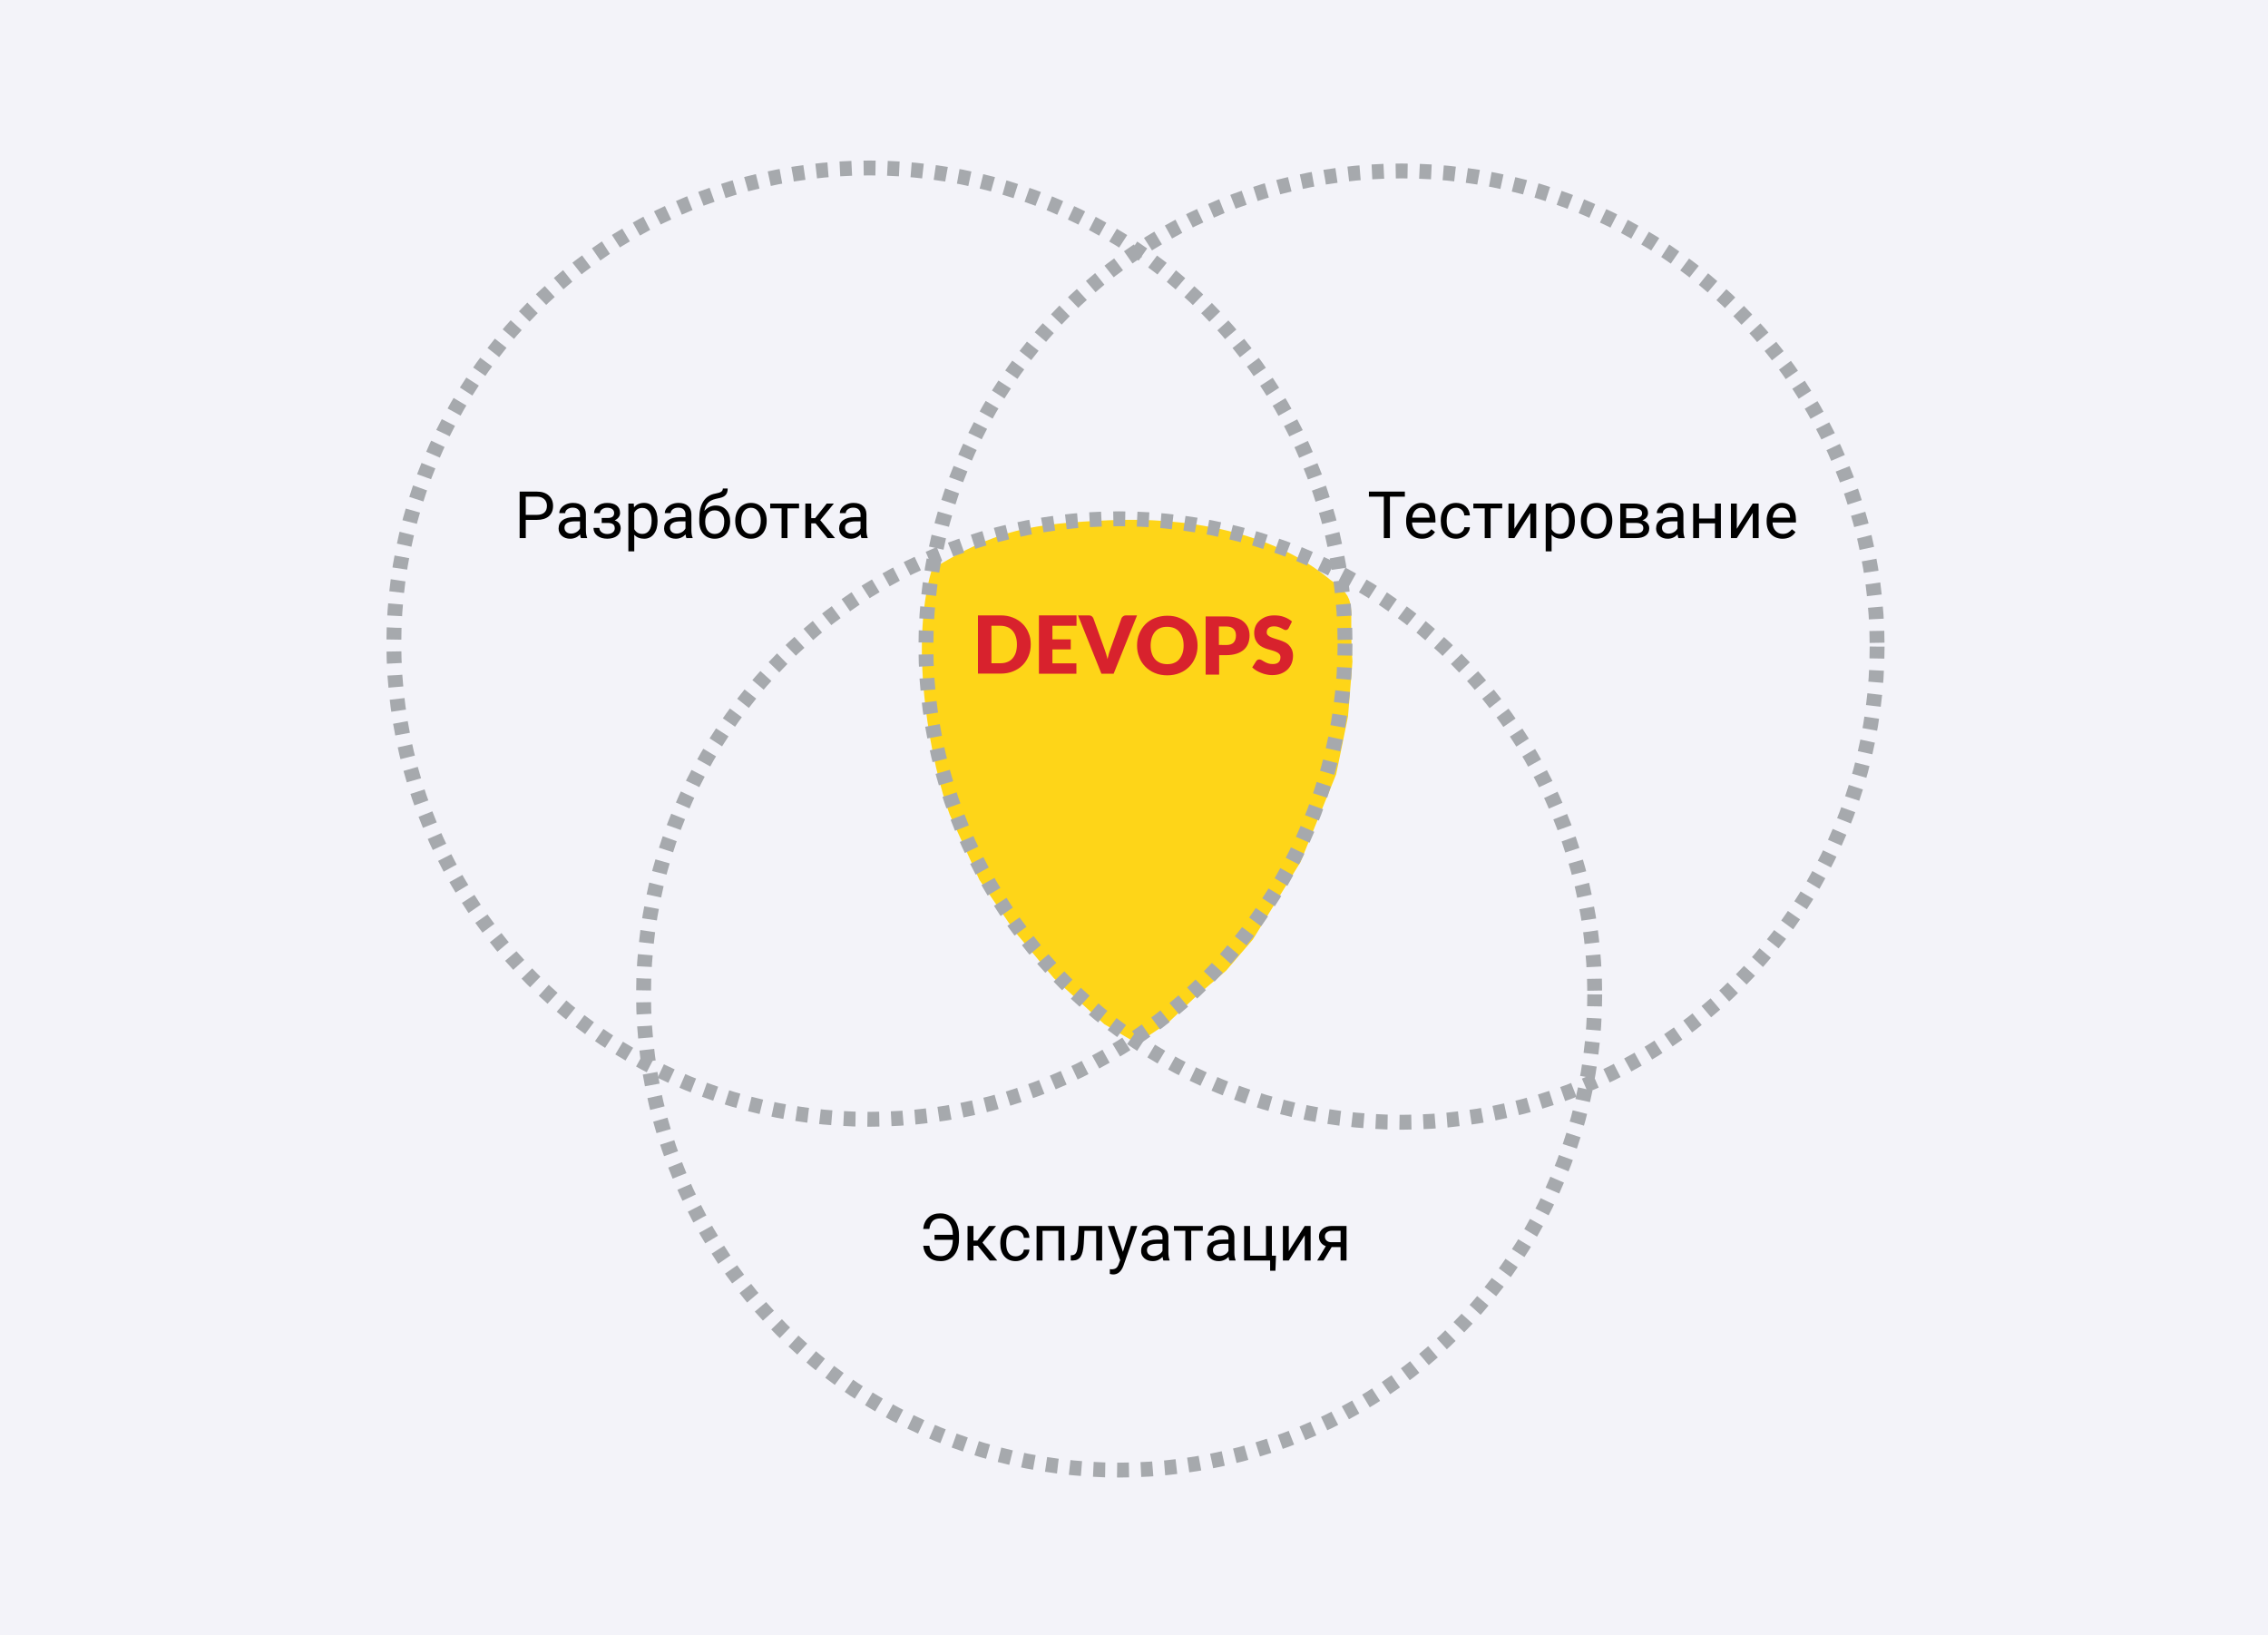
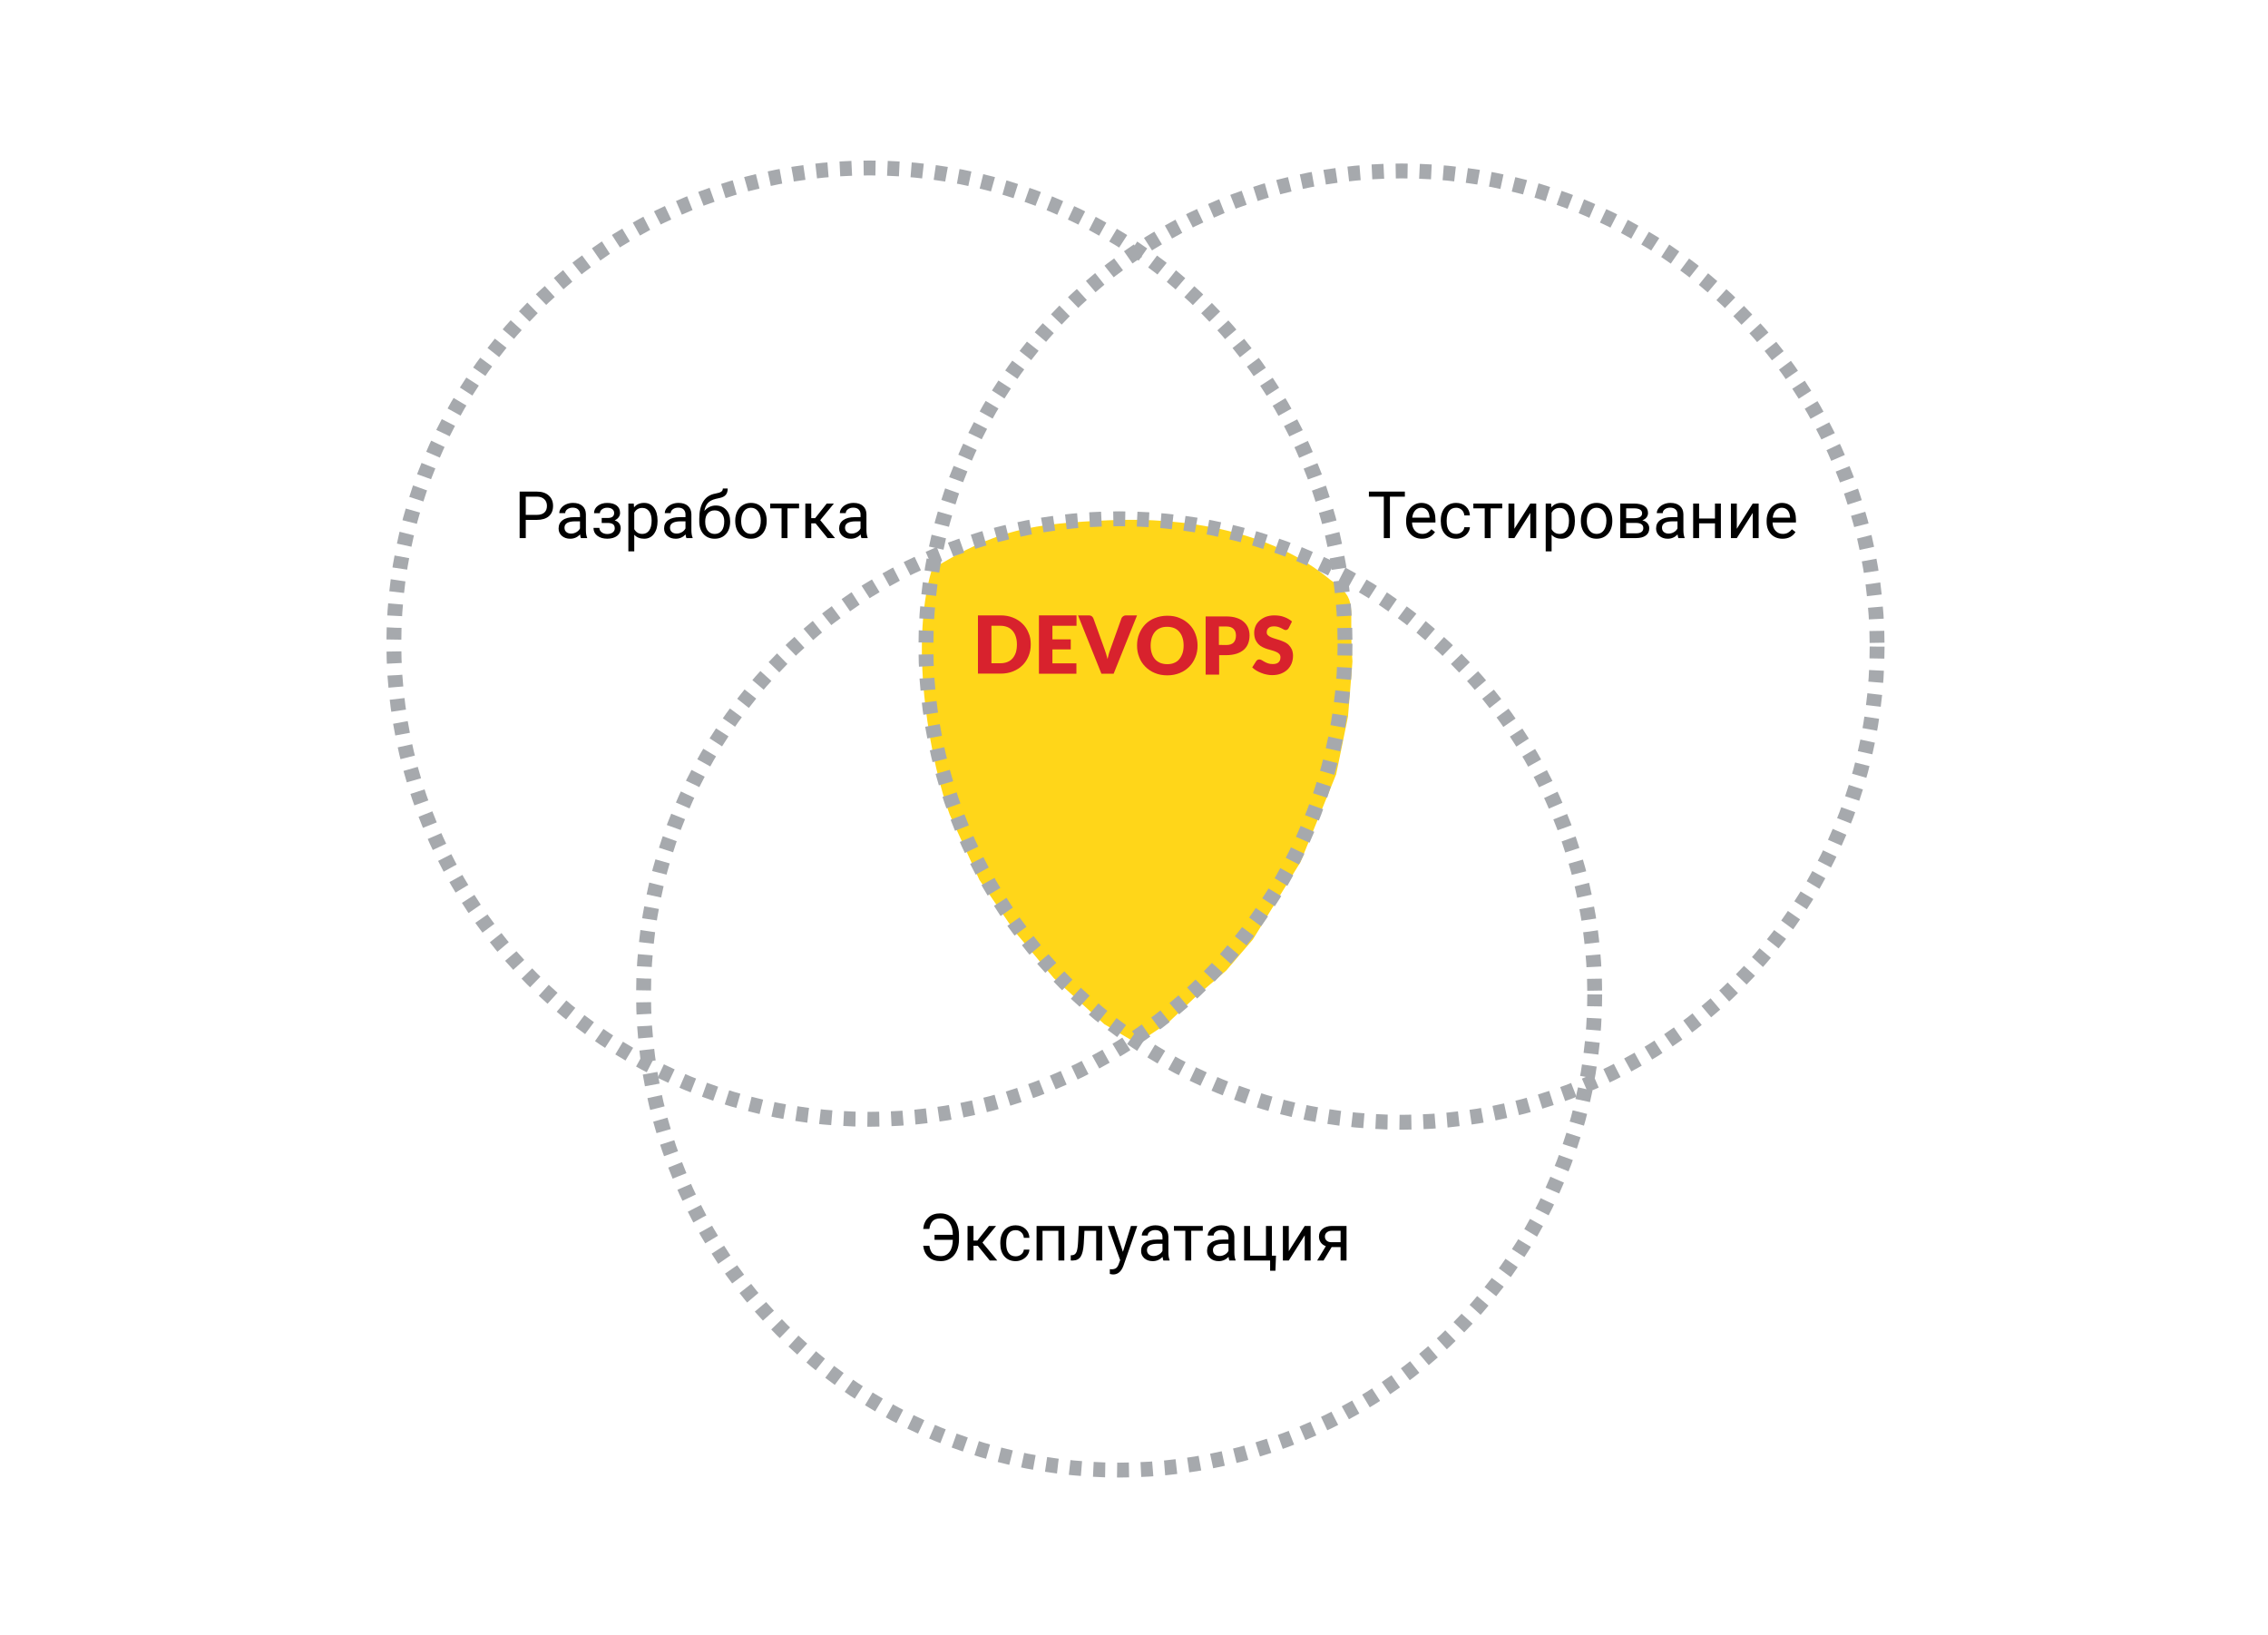
<svg xmlns="http://www.w3.org/2000/svg" width="763" height="550" viewBox="0 0 763 550" fill="none">
-   <path d="M763 0H0V550H763V0Z" fill="#F3F3F9" />
  <path d="M455 222.5C453.5 203 457.5 202 447.5 195C427.904 178.598 398.586 173.829 373 175C347.414 176.172 335.243 177.961 313.5 191.5C305.5 218.5 313.5 258 319.5 274L329.5 296L341.5 313.5L354.5 329L371.5 344.5L382.5 351L393 344L402 335.5L412.5 326.5L421.5 316L429.5 303L437.5 290L443.5 275.25L449.5 260.5L453.5 241L455 222.5Z" fill="#FFD200" fill-opacity="0.9" />
  <circle cx="471.5" cy="217.5" r="160" stroke="#A6A9AD" stroke-width="5" stroke-dasharray="4 4" />
  <circle cx="376.5" cy="334.5" r="160" stroke="#A6A9AD" stroke-width="5" stroke-dasharray="4 4" />
  <circle cx="292.5" cy="216.5" r="160" stroke="#A6A9AD" stroke-width="5" stroke-dasharray="4 4" />
  <path d="M346.764 216.774C346.764 218.209 346.531 219.489 346.027 220.691C345.522 221.894 344.863 222.941 343.971 223.794C343.079 224.686 342.032 225.345 340.752 225.85C339.511 226.354 338.115 226.587 336.602 226.587H329V207H336.602C338.153 207 339.511 207.233 340.752 207.737C341.993 208.241 343.079 208.9 343.971 209.793C344.863 210.646 345.561 211.693 346.027 212.895C346.57 214.059 346.764 215.378 346.764 216.774ZM342.109 216.774C342.109 215.804 341.993 214.951 341.722 214.136C341.489 213.361 341.101 212.701 340.636 212.158C340.17 211.615 339.588 211.189 338.89 210.917C338.192 210.646 337.416 210.491 336.563 210.491H333.538V223.096H336.602C337.455 223.096 338.27 222.941 338.929 222.669C339.627 222.398 340.209 221.971 340.674 221.428C341.14 220.885 341.489 220.226 341.76 219.45C341.993 218.636 342.109 217.782 342.109 216.774Z" fill="#D8222D" />
  <path d="M354.055 210.491V215.067H360.222V218.442H354.055V223.135H362.123V226.625H349.517V207H362.161V210.491H354.055Z" fill="#D8222D" />
  <path d="M382.524 207L374.65 226.625H370.539L362.666 207H366.311C366.699 207 367.009 207.078 367.281 207.271C367.514 207.465 367.708 207.698 367.824 207.97L371.625 218.48C371.78 218.946 371.974 219.45 372.129 219.993C372.284 220.536 372.439 221.118 372.595 221.7C372.711 221.118 372.866 220.536 373.021 219.993C373.176 219.45 373.331 218.946 373.525 218.48L377.288 207.97C377.365 207.737 377.559 207.504 377.831 207.31C378.063 207.116 378.412 207 378.761 207H382.524Z" fill="#D8222D" />
  <path d="M402.886 217.123C402.886 218.558 402.653 219.877 402.149 221.079C401.645 222.32 400.985 223.367 400.093 224.259C399.201 225.151 398.154 225.888 396.874 226.392C395.633 226.897 394.237 227.168 392.724 227.168C391.211 227.168 389.815 226.935 388.535 226.392C387.255 225.888 386.208 225.151 385.316 224.259C384.424 223.367 383.726 222.32 383.26 221.079C382.756 219.838 382.524 218.558 382.524 217.123C382.524 215.688 382.756 214.369 383.26 213.167C383.765 211.926 384.463 210.878 385.316 209.986C386.208 209.094 387.294 208.357 388.535 207.892C389.815 207.388 391.173 207.116 392.724 207.116C394.275 207.116 395.633 207.349 396.874 207.892C398.115 208.396 399.201 209.133 400.093 210.025C400.985 210.917 401.683 211.964 402.149 213.205C402.614 214.408 402.886 215.727 402.886 217.123ZM398.193 217.123C398.193 216.153 398.076 215.3 397.805 214.485C397.572 213.71 397.184 213.05 396.719 212.507C396.254 211.964 395.672 211.538 395.012 211.266C394.314 210.995 393.539 210.84 392.685 210.84C391.793 210.84 391.018 210.956 390.319 211.266C389.621 211.538 389.039 211.964 388.574 212.507C388.109 213.05 387.76 213.71 387.488 214.485C387.255 215.261 387.1 216.153 387.1 217.123C387.1 218.092 387.217 218.984 387.488 219.76C387.721 220.536 388.109 221.195 388.574 221.738C389.039 222.281 389.621 222.669 390.319 222.979C391.018 223.251 391.793 223.406 392.685 223.406C393.539 223.406 394.353 223.29 395.012 222.979C395.711 222.708 396.292 222.281 396.719 221.738C397.184 221.195 397.533 220.536 397.805 219.76C398.076 218.984 398.193 218.131 398.193 217.123Z" fill="#D8222D" />
  <path d="M412.466 207.349C413.862 207.349 415.026 207.504 416.034 207.853C417.042 208.164 417.818 208.629 418.477 209.211C419.098 209.793 419.602 210.452 419.912 211.228C420.223 212.003 420.378 212.857 420.378 213.749C420.378 214.718 420.223 215.61 419.912 216.425C419.602 217.239 419.137 217.937 418.477 218.519C417.818 219.101 417.004 219.566 416.034 219.877C415.064 220.187 413.862 220.381 412.504 220.381H410.139V226.936H405.601V207.349H412.466ZM412.466 216.968C413.668 216.968 414.483 216.696 415.026 216.115C415.53 215.572 415.801 214.757 415.801 213.749C415.801 213.322 415.724 212.895 415.607 212.508C415.491 212.158 415.258 211.809 414.987 211.538C414.715 211.266 414.366 211.073 413.94 210.917C413.513 210.801 413.009 210.723 412.427 210.723H410.061V216.929L412.466 216.968Z" fill="#D8222D" />
  <path d="M433.526 211.305C433.41 211.499 433.255 211.693 433.1 211.771C432.944 211.887 432.75 211.926 432.518 211.926C432.324 211.926 432.091 211.887 431.858 211.732C431.626 211.615 431.354 211.46 431.044 211.305C430.734 211.15 430.385 210.995 429.997 210.879C429.609 210.762 429.182 210.685 428.678 210.685C427.825 210.685 427.165 210.84 426.778 211.228C426.351 211.577 426.157 212.081 426.157 212.701C426.157 213.089 426.273 213.438 426.545 213.671C426.778 213.943 427.127 214.136 427.553 214.33C427.941 214.524 428.445 214.679 428.949 214.835C429.454 214.99 429.997 215.145 430.578 215.339C431.121 215.533 431.664 215.765 432.207 215.998C432.712 216.27 433.216 216.58 433.604 217.007C433.992 217.394 434.341 217.899 434.612 218.48C434.845 219.062 435 219.76 435 220.575C435 221.467 434.845 222.32 434.535 223.135C434.224 223.91 433.759 224.608 433.177 225.19C432.595 225.772 431.82 226.237 430.966 226.587C430.074 226.936 429.105 227.091 427.98 227.091C427.359 227.091 426.739 227.052 426.118 226.897C425.498 226.78 424.877 226.587 424.295 226.354C423.713 226.121 423.132 225.85 422.628 225.539C422.123 225.229 421.658 224.88 421.27 224.492L422.628 222.359C422.744 222.204 422.86 222.087 423.054 221.971C423.209 221.894 423.403 221.816 423.636 221.816C423.907 221.816 424.179 221.894 424.45 222.049C424.722 222.204 425.032 222.398 425.381 222.592C425.73 222.786 426.118 222.98 426.584 223.135C427.01 223.29 427.553 223.367 428.174 223.367C428.988 223.367 429.648 223.212 430.074 222.824C430.501 222.475 430.772 221.894 430.772 221.118C430.772 220.652 430.656 220.303 430.385 219.993C430.152 219.722 429.803 219.489 429.376 219.295C428.988 219.101 428.484 218.946 427.98 218.791C427.476 218.674 426.933 218.48 426.351 218.325C425.808 218.17 425.265 217.937 424.722 217.666C424.218 217.433 423.752 217.084 423.326 216.658C422.938 216.231 422.589 215.727 422.317 215.106C422.084 214.486 421.929 213.71 421.929 212.818C421.929 212.081 422.085 211.344 422.356 210.685C422.627 209.986 423.093 209.366 423.675 208.823C424.256 208.28 424.955 207.853 425.769 207.504C426.622 207.194 427.553 207 428.639 207C429.221 207 429.842 207.039 430.385 207.116C430.966 207.194 431.509 207.349 432.014 207.543C432.518 207.737 433.022 207.931 433.449 208.202C433.875 208.435 434.302 208.745 434.651 209.056L433.526 211.305Z" fill="#D8222D" />
  <path d="M176.878 174.877V181H174.815V165.359H180.584C182.296 165.359 183.635 165.796 184.602 166.67C185.576 167.544 186.062 168.7 186.062 170.14C186.062 171.658 185.586 172.829 184.634 173.652C183.688 174.469 182.331 174.877 180.562 174.877H176.878ZM176.878 173.19H180.584C181.687 173.19 182.532 172.933 183.119 172.417C183.706 171.894 184 171.142 184 170.161C184 169.23 183.706 168.485 183.119 167.927C182.532 167.368 181.726 167.078 180.702 167.057H176.878V173.19ZM195.43 181C195.315 180.771 195.222 180.363 195.15 179.775C194.227 180.735 193.124 181.215 191.842 181.215C190.696 181.215 189.754 180.893 189.017 180.248C188.286 179.596 187.921 178.773 187.921 177.777C187.921 176.567 188.379 175.629 189.296 174.963C190.22 174.29 191.516 173.953 193.185 173.953H195.118V173.04C195.118 172.345 194.91 171.794 194.495 171.386C194.08 170.97 193.467 170.763 192.658 170.763C191.949 170.763 191.355 170.942 190.875 171.3C190.395 171.658 190.155 172.091 190.155 172.6H188.157C188.157 172.02 188.361 171.461 188.77 170.924C189.185 170.38 189.743 169.95 190.445 169.635C191.154 169.32 191.931 169.162 192.776 169.162C194.116 169.162 195.165 169.499 195.924 170.172C196.683 170.838 197.077 171.758 197.105 172.933V178.282C197.105 179.349 197.242 180.198 197.514 180.828V181H195.43ZM192.132 179.485C192.755 179.485 193.346 179.324 193.904 179.002C194.463 178.68 194.868 178.261 195.118 177.745V175.36H193.561C191.126 175.36 189.908 176.073 189.908 177.498C189.908 178.121 190.116 178.608 190.531 178.959C190.947 179.31 191.48 179.485 192.132 179.485ZM206.612 172.557C206.612 172.012 206.405 171.583 205.989 171.268C205.574 170.945 205.005 170.784 204.281 170.784C203.579 170.784 202.992 170.967 202.52 171.332C202.054 171.697 201.821 172.127 201.821 172.621H199.845C199.845 171.611 200.267 170.784 201.112 170.14C201.957 169.495 203.014 169.173 204.281 169.173C205.642 169.173 206.702 169.466 207.461 170.054C208.22 170.634 208.6 171.465 208.6 172.546C208.6 173.069 208.442 173.549 208.127 173.985C207.812 174.422 207.364 174.77 206.784 175.027C208.138 175.486 208.814 176.388 208.814 177.734C208.814 178.801 208.403 179.646 207.579 180.27C206.756 180.893 205.656 181.204 204.281 181.204C202.942 181.204 201.836 180.878 200.962 180.227C200.095 179.568 199.662 178.68 199.662 177.562H201.639C201.639 178.128 201.889 178.615 202.391 179.023C202.899 179.424 203.529 179.625 204.281 179.625C205.04 179.625 205.653 179.45 206.118 179.099C206.584 178.748 206.816 178.293 206.816 177.734C206.816 177.083 206.619 176.617 206.226 176.338C205.839 176.051 205.234 175.908 204.41 175.908H202.423V174.232H204.582C205.936 174.197 206.612 173.638 206.612 172.557ZM221.211 175.317C221.211 177.086 220.806 178.511 219.997 179.593C219.188 180.674 218.092 181.215 216.71 181.215C215.299 181.215 214.189 180.767 213.38 179.872V185.469H211.393V169.377H213.208L213.305 170.666C214.114 169.663 215.238 169.162 216.678 169.162C218.074 169.162 219.177 169.688 219.986 170.741C220.803 171.794 221.211 173.258 221.211 175.135V175.317ZM219.224 175.092C219.224 173.781 218.944 172.746 218.386 171.987C217.827 171.228 217.061 170.849 216.087 170.849C214.884 170.849 213.981 171.382 213.38 172.449V178.003C213.974 179.063 214.884 179.593 216.108 179.593C217.061 179.593 217.816 179.217 218.375 178.465C218.941 177.706 219.224 176.581 219.224 175.092ZM230.922 181C230.807 180.771 230.714 180.363 230.643 179.775C229.719 180.735 228.616 181.215 227.334 181.215C226.188 181.215 225.246 180.893 224.509 180.248C223.778 179.596 223.413 178.773 223.413 177.777C223.413 176.567 223.871 175.629 224.788 174.963C225.712 174.29 227.008 173.953 228.677 173.953H230.61V173.04C230.61 172.345 230.403 171.794 229.987 171.386C229.572 170.97 228.96 170.763 228.15 170.763C227.441 170.763 226.847 170.942 226.367 171.3C225.887 171.658 225.647 172.091 225.647 172.6H223.649C223.649 172.02 223.854 171.461 224.262 170.924C224.677 170.38 225.236 169.95 225.938 169.635C226.646 169.32 227.424 169.162 228.269 169.162C229.608 169.162 230.657 169.499 231.416 170.172C232.175 170.838 232.569 171.758 232.598 172.933V178.282C232.598 179.349 232.734 180.198 233.006 180.828V181H230.922ZM227.624 179.485C228.247 179.485 228.838 179.324 229.396 179.002C229.955 178.68 230.36 178.261 230.61 177.745V175.36H229.053C226.618 175.36 225.4 176.073 225.4 177.498C225.4 178.121 225.608 178.608 226.023 178.959C226.439 179.31 226.972 179.485 227.624 179.485ZM240.815 170.043C242.276 170.043 243.444 170.534 244.317 171.515C245.198 172.489 245.639 173.774 245.639 175.371V175.554C245.639 176.649 245.427 177.631 245.005 178.497C244.582 179.356 243.974 180.026 243.179 180.506C242.391 180.979 241.481 181.215 240.45 181.215C238.889 181.215 237.632 180.696 236.68 179.657C235.727 178.612 235.251 177.212 235.251 175.457V174.49C235.251 172.048 235.702 170.107 236.604 168.668C237.514 167.229 238.853 166.351 240.622 166.036C241.625 165.857 242.301 165.639 242.652 165.381C243.003 165.123 243.179 164.769 243.179 164.317H244.812C244.812 165.213 244.607 165.911 244.199 166.412C243.798 166.913 243.154 167.268 242.266 167.476L240.783 167.809C239.602 168.088 238.714 168.561 238.119 169.227C237.532 169.885 237.149 170.766 236.97 171.869C238.022 170.652 239.304 170.043 240.815 170.043ZM240.429 171.676C239.455 171.676 238.681 172.005 238.108 172.664C237.535 173.316 237.249 174.222 237.249 175.382V175.554C237.249 176.8 237.535 177.788 238.108 178.519C238.688 179.242 239.469 179.604 240.45 179.604C241.438 179.604 242.219 179.238 242.792 178.508C243.365 177.777 243.651 176.71 243.651 175.307C243.651 174.211 243.361 173.334 242.781 172.675C242.208 172.009 241.424 171.676 240.429 171.676ZM247.347 175.081C247.347 173.942 247.569 172.918 248.013 172.009C248.464 171.099 249.087 170.397 249.882 169.903C250.684 169.409 251.597 169.162 252.621 169.162C254.204 169.162 255.482 169.71 256.456 170.806C257.437 171.901 257.928 173.359 257.928 175.178V175.317C257.928 176.449 257.709 177.466 257.272 178.368C256.843 179.263 256.223 179.962 255.414 180.463C254.612 180.964 253.688 181.215 252.643 181.215C251.067 181.215 249.789 180.667 248.808 179.571C247.834 178.476 247.347 177.025 247.347 175.221V175.081ZM249.345 175.317C249.345 176.606 249.642 177.641 250.236 178.422C250.838 179.202 251.64 179.593 252.643 179.593C253.652 179.593 254.454 179.199 255.049 178.411C255.643 177.616 255.94 176.506 255.94 175.081C255.94 173.806 255.636 172.775 255.027 171.987C254.426 171.192 253.624 170.795 252.621 170.795C251.64 170.795 250.849 171.185 250.247 171.966C249.646 172.746 249.345 173.864 249.345 175.317ZM268.82 170.988H264.921V181H262.934V170.988H259.109V169.377H268.82V170.988ZM274.374 176.048H272.924V181H270.926V169.377H272.924V174.297H274.224L278.134 169.377H280.54L275.942 174.963L280.927 181H278.402L274.374 176.048ZM289.811 181C289.696 180.771 289.603 180.363 289.531 179.775C288.607 180.735 287.505 181.215 286.223 181.215C285.077 181.215 284.135 180.893 283.397 180.248C282.667 179.596 282.302 178.773 282.302 177.777C282.302 176.567 282.76 175.629 283.677 174.963C284.601 174.29 285.897 173.953 287.565 173.953H289.499V173.04C289.499 172.345 289.291 171.794 288.876 171.386C288.461 170.97 287.848 170.763 287.039 170.763C286.33 170.763 285.736 170.942 285.256 171.3C284.776 171.658 284.536 172.091 284.536 172.6H282.538C282.538 172.02 282.742 171.461 283.15 170.924C283.566 170.38 284.124 169.95 284.826 169.635C285.535 169.32 286.312 169.162 287.157 169.162C288.496 169.162 289.546 169.499 290.305 170.172C291.064 170.838 291.458 171.758 291.486 172.933V178.282C291.486 179.349 291.622 180.198 291.895 180.828V181H289.811ZM286.513 179.485C287.136 179.485 287.727 179.324 288.285 179.002C288.844 178.68 289.248 178.261 289.499 177.745V175.36H287.941C285.507 175.36 284.289 176.073 284.289 177.498C284.289 178.121 284.497 178.608 284.912 178.959C285.327 179.31 285.861 179.485 286.513 179.485Z" fill="black" />
  <path d="M312.652 419.037C312.853 420.326 313.257 421.232 313.866 421.755C314.482 422.271 315.363 422.528 316.509 422.528C317.748 422.528 318.725 422.045 319.441 421.078C320.165 420.111 320.534 418.769 320.548 417.05H314.393V415.353H320.548C320.548 413.655 320.175 412.312 319.431 411.324C318.693 410.336 317.658 409.842 316.326 409.842C315.252 409.842 314.414 410.121 313.812 410.68C313.218 411.238 312.831 412.141 312.652 413.387H310.579C310.744 411.747 311.327 410.465 312.33 409.541C313.333 408.61 314.665 408.145 316.326 408.145C317.587 408.145 318.693 408.445 319.646 409.047C320.605 409.641 321.339 410.493 321.848 411.604C322.363 412.706 322.621 413.978 322.621 415.417V416.975C322.621 418.414 322.367 419.685 321.858 420.788C321.35 421.891 320.63 422.74 319.699 423.334C318.775 423.921 317.712 424.215 316.509 424.215C314.804 424.215 313.437 423.767 312.405 422.872C311.381 421.97 310.772 420.691 310.579 419.037H312.652ZM328.948 419.048H327.498V424H325.5V412.377H327.498V417.297H328.798L332.708 412.377H335.114L330.517 417.963L335.501 424H332.977L328.948 419.048ZM341.699 422.593C342.408 422.593 343.028 422.378 343.558 421.948C344.088 421.519 344.381 420.981 344.438 420.337H346.318C346.283 421.003 346.053 421.637 345.631 422.238C345.208 422.84 344.643 423.32 343.934 423.678C343.232 424.036 342.487 424.215 341.699 424.215C340.117 424.215 338.856 423.688 337.918 422.636C336.987 421.576 336.521 420.129 336.521 418.296V417.963C336.521 416.831 336.729 415.825 337.145 414.944C337.56 414.063 338.154 413.38 338.928 412.893C339.708 412.406 340.629 412.162 341.688 412.162C342.992 412.162 344.073 412.552 344.933 413.333C345.799 414.114 346.261 415.127 346.318 416.373H344.438C344.381 415.621 344.095 415.005 343.579 414.525C343.071 414.038 342.44 413.795 341.688 413.795C340.679 413.795 339.895 414.16 339.336 414.891C338.785 415.614 338.509 416.663 338.509 418.038V418.414C338.509 419.753 338.785 420.785 339.336 421.508C339.887 422.231 340.675 422.593 341.699 422.593ZM358.06 424H356.072V414.021H350.723V424H348.725V412.377H358.06V424ZM370.778 412.377V424H368.78V414.021H364.827L364.591 418.371C364.462 420.369 364.125 421.798 363.581 422.657C363.044 423.517 362.188 423.964 361.014 424H360.219V422.249L360.788 422.206C361.433 422.134 361.895 421.762 362.174 421.089C362.453 420.416 362.632 419.17 362.711 417.351L362.926 412.377H370.778ZM377.771 421.089L380.479 412.377H382.605L377.933 425.794C377.209 427.728 376.06 428.694 374.484 428.694L374.108 428.662L373.367 428.522V426.911L373.904 426.954C374.577 426.954 375.1 426.818 375.473 426.546C375.852 426.274 376.164 425.776 376.407 425.053L376.848 423.871L372.701 412.377H374.871L377.771 421.089ZM391.393 424C391.278 423.771 391.185 423.363 391.113 422.775C390.189 423.735 389.087 424.215 387.805 424.215C386.659 424.215 385.717 423.893 384.979 423.248C384.249 422.596 383.884 421.773 383.884 420.777C383.884 419.567 384.342 418.629 385.259 417.963C386.183 417.29 387.479 416.953 389.147 416.953H391.081V416.04C391.081 415.345 390.873 414.794 390.458 414.386C390.043 413.97 389.43 413.763 388.621 413.763C387.912 413.763 387.318 413.942 386.838 414.3C386.358 414.658 386.118 415.091 386.118 415.6H384.12C384.12 415.02 384.324 414.461 384.732 413.924C385.148 413.38 385.706 412.95 386.408 412.635C387.117 412.32 387.894 412.162 388.739 412.162C390.078 412.162 391.128 412.499 391.887 413.172C392.646 413.838 393.04 414.758 393.068 415.933V421.282C393.068 422.349 393.204 423.198 393.477 423.828V424H391.393ZM388.095 422.485C388.718 422.485 389.309 422.324 389.867 422.002C390.426 421.68 390.83 421.261 391.081 420.745V418.36H389.523C387.089 418.36 385.871 419.073 385.871 420.498C385.871 421.121 386.079 421.608 386.494 421.959C386.91 422.31 387.443 422.485 388.095 422.485ZM404.648 413.988H400.749V424H398.762V413.988H394.938V412.377H404.648V413.988ZM413.586 424C413.471 423.771 413.378 423.363 413.307 422.775C412.383 423.735 411.28 424.215 409.998 424.215C408.852 424.215 407.91 423.893 407.173 423.248C406.442 422.596 406.077 421.773 406.077 420.777C406.077 419.567 406.535 418.629 407.452 417.963C408.376 417.29 409.672 416.953 411.341 416.953H413.274V416.04C413.274 415.345 413.067 414.794 412.651 414.386C412.236 413.97 411.624 413.763 410.814 413.763C410.105 413.763 409.511 413.942 409.031 414.3C408.551 414.658 408.312 415.091 408.312 415.6H406.313C406.313 415.02 406.518 414.461 406.926 413.924C407.341 413.38 407.9 412.95 408.602 412.635C409.311 412.32 410.088 412.162 410.933 412.162C412.272 412.162 413.321 412.499 414.08 413.172C414.839 413.838 415.233 414.758 415.262 415.933V421.282C415.262 422.349 415.398 423.198 415.67 423.828V424H413.586ZM410.288 422.485C410.911 422.485 411.502 422.324 412.061 422.002C412.619 421.68 413.024 421.261 413.274 420.745V418.36H411.717C409.282 418.36 408.064 419.073 408.064 420.498C408.064 421.121 408.272 421.608 408.688 421.959C409.103 422.31 409.636 422.485 410.288 422.485ZM418.549 412.377H420.547V422.378H425.896V412.377H427.884V422.378H429.27L429.076 427.448H427.293V424H418.549V412.377ZM438.938 412.377H440.925V424H438.938V415.524L433.577 424H431.59V412.377H433.577V420.863L438.938 412.377ZM452.999 412.377V424H451.001V419.478H448.004L445.265 424H443.116L446.038 419.177C445.293 418.905 444.72 418.486 444.319 417.92C443.925 417.347 443.729 416.681 443.729 415.922C443.729 414.862 444.126 414.01 444.921 413.365C445.716 412.714 446.779 412.384 448.111 412.377H452.999ZM445.727 415.943C445.727 416.509 445.92 416.967 446.307 417.318C446.693 417.662 447.205 417.838 447.843 417.845H451.001V413.988H448.144C447.406 413.988 446.819 414.171 446.382 414.536C445.945 414.894 445.727 415.363 445.727 415.943Z" fill="black" />
  <path d="M472.622 167.057H467.595V181H465.543V167.057H460.526V165.359H472.622V167.057ZM478.38 181.215C476.804 181.215 475.522 180.699 474.534 179.668C473.546 178.63 473.052 177.244 473.052 175.511V175.146C473.052 173.993 473.27 172.965 473.707 172.062C474.151 171.153 474.767 170.444 475.555 169.936C476.35 169.42 477.209 169.162 478.133 169.162C479.644 169.162 480.818 169.66 481.656 170.655C482.494 171.651 482.913 173.076 482.913 174.931V175.758H475.039C475.068 176.904 475.401 177.831 476.038 178.54C476.683 179.242 477.499 179.593 478.487 179.593C479.189 179.593 479.784 179.45 480.271 179.163C480.757 178.877 481.184 178.497 481.549 178.024L482.763 178.97C481.789 180.466 480.328 181.215 478.38 181.215ZM478.133 170.795C477.331 170.795 476.658 171.089 476.113 171.676C475.569 172.256 475.232 173.072 475.104 174.125H480.926V173.975C480.868 172.965 480.596 172.184 480.109 171.633C479.622 171.074 478.964 170.795 478.133 170.795ZM489.885 179.593C490.594 179.593 491.213 179.378 491.743 178.948C492.273 178.519 492.567 177.981 492.624 177.337H494.504C494.468 178.003 494.239 178.637 493.816 179.238C493.394 179.84 492.828 180.32 492.119 180.678C491.417 181.036 490.673 181.215 489.885 181.215C488.302 181.215 487.042 180.688 486.104 179.636C485.173 178.576 484.707 177.129 484.707 175.296V174.963C484.707 173.831 484.915 172.825 485.33 171.944C485.745 171.063 486.34 170.38 487.113 169.893C487.894 169.406 488.814 169.162 489.874 169.162C491.177 169.162 492.259 169.552 493.118 170.333C493.985 171.114 494.447 172.127 494.504 173.373H492.624C492.567 172.621 492.28 172.005 491.765 171.525C491.256 171.038 490.626 170.795 489.874 170.795C488.864 170.795 488.08 171.16 487.521 171.891C486.97 172.614 486.694 173.663 486.694 175.038V175.414C486.694 176.753 486.97 177.785 487.521 178.508C488.073 179.231 488.861 179.593 489.885 179.593ZM505.375 170.988H501.476V181H499.488V170.988H495.664V169.377H505.375V170.988ZM514.828 169.377H516.815V181H514.828V172.524L509.468 181H507.48V169.377H509.468V177.863L514.828 169.377ZM529.824 175.317C529.824 177.086 529.42 178.511 528.61 179.593C527.801 180.674 526.705 181.215 525.323 181.215C523.912 181.215 522.802 180.767 521.993 179.872V185.469H520.006V169.377H521.821L521.918 170.666C522.727 169.663 523.852 169.162 525.291 169.162C526.688 169.162 527.79 169.688 528.6 170.741C529.416 171.794 529.824 173.258 529.824 175.135V175.317ZM527.837 175.092C527.837 173.781 527.558 172.746 526.999 171.987C526.44 171.228 525.674 170.849 524.7 170.849C523.497 170.849 522.595 171.382 521.993 172.449V178.003C522.588 179.063 523.497 179.593 524.722 179.593C525.674 179.593 526.43 179.217 526.988 178.465C527.554 177.706 527.837 176.581 527.837 175.092ZM531.833 175.081C531.833 173.942 532.055 172.918 532.499 172.009C532.95 171.099 533.573 170.397 534.368 169.903C535.17 169.409 536.083 169.162 537.107 169.162C538.69 169.162 539.968 169.71 540.942 170.806C541.924 171.901 542.414 173.359 542.414 175.178V175.317C542.414 176.449 542.196 177.466 541.759 178.368C541.329 179.263 540.71 179.962 539.9 180.463C539.098 180.964 538.174 181.215 537.129 181.215C535.553 181.215 534.275 180.667 533.294 179.571C532.32 178.476 531.833 177.025 531.833 175.221V175.081ZM533.831 175.317C533.831 176.606 534.128 177.641 534.723 178.422C535.324 179.202 536.126 179.593 537.129 179.593C538.139 179.593 538.941 179.199 539.535 178.411C540.13 177.616 540.427 176.506 540.427 175.081C540.427 173.806 540.122 172.775 539.514 171.987C538.912 171.192 538.11 170.795 537.107 170.795C536.126 170.795 535.335 171.185 534.733 171.966C534.132 172.746 533.831 173.864 533.831 175.317ZM545.089 181V169.377H549.622C551.169 169.377 552.354 169.649 553.178 170.193C554.008 170.73 554.424 171.522 554.424 172.567C554.424 173.104 554.263 173.591 553.94 174.028C553.618 174.458 553.142 174.787 552.512 175.017C553.214 175.181 553.776 175.504 554.198 175.983C554.628 176.463 554.843 177.036 554.843 177.702C554.843 178.769 554.449 179.586 553.661 180.151C552.881 180.717 551.774 181 550.342 181H545.089ZM547.076 175.897V179.399H550.363C551.194 179.399 551.813 179.245 552.222 178.938C552.637 178.63 552.845 178.196 552.845 177.638C552.845 176.478 551.993 175.897 550.288 175.897H547.076ZM547.076 174.308H549.644C551.506 174.308 552.437 173.763 552.437 172.675C552.437 171.586 551.556 171.024 549.794 170.988H547.076V174.308ZM564.65 181C564.536 180.771 564.443 180.363 564.371 179.775C563.447 180.735 562.344 181.215 561.062 181.215C559.917 181.215 558.975 180.893 558.237 180.248C557.507 179.596 557.142 178.773 557.142 177.777C557.142 176.567 557.6 175.629 558.517 174.963C559.44 174.29 560.737 173.953 562.405 173.953H564.339V173.04C564.339 172.345 564.131 171.794 563.716 171.386C563.3 170.97 562.688 170.763 561.879 170.763C561.17 170.763 560.576 170.942 560.096 171.3C559.616 171.658 559.376 172.091 559.376 172.6H557.378C557.378 172.02 557.582 171.461 557.99 170.924C558.406 170.38 558.964 169.95 559.666 169.635C560.375 169.32 561.152 169.162 561.997 169.162C563.336 169.162 564.385 169.499 565.145 170.172C565.904 170.838 566.298 171.758 566.326 172.933V178.282C566.326 179.349 566.462 180.198 566.734 180.828V181H564.65ZM561.353 179.485C561.976 179.485 562.566 179.324 563.125 179.002C563.684 178.68 564.088 178.261 564.339 177.745V175.36H562.781C560.346 175.36 559.129 176.073 559.129 177.498C559.129 178.121 559.337 178.608 559.752 178.959C560.167 179.31 560.701 179.485 561.353 179.485ZM578.938 181H576.95V176.037H571.611V181H569.613V169.377H571.611V174.415H576.95V169.377H578.938V181ZM589.658 169.377H591.646V181H589.658V172.524L584.298 181H582.311V169.377H584.298V177.863L589.658 169.377ZM599.659 181.215C598.084 181.215 596.802 180.699 595.813 179.668C594.825 178.63 594.331 177.244 594.331 175.511V175.146C594.331 173.993 594.549 172.965 594.986 172.062C595.43 171.153 596.046 170.444 596.834 169.936C597.629 169.42 598.488 169.162 599.412 169.162C600.923 169.162 602.098 169.66 602.936 170.655C603.773 171.651 604.192 173.076 604.192 174.931V175.758H596.318C596.347 176.904 596.68 177.831 597.317 178.54C597.962 179.242 598.778 179.593 599.767 179.593C600.468 179.593 601.063 179.45 601.55 179.163C602.037 178.877 602.463 178.497 602.828 178.024L604.042 178.97C603.068 180.466 601.607 181.215 599.659 181.215ZM599.412 170.795C598.61 170.795 597.937 171.089 597.393 171.676C596.848 172.256 596.512 173.072 596.383 174.125H602.205V173.975C602.148 172.965 601.876 172.184 601.389 171.633C600.902 171.074 600.243 170.795 599.412 170.795Z" fill="black" />
</svg>